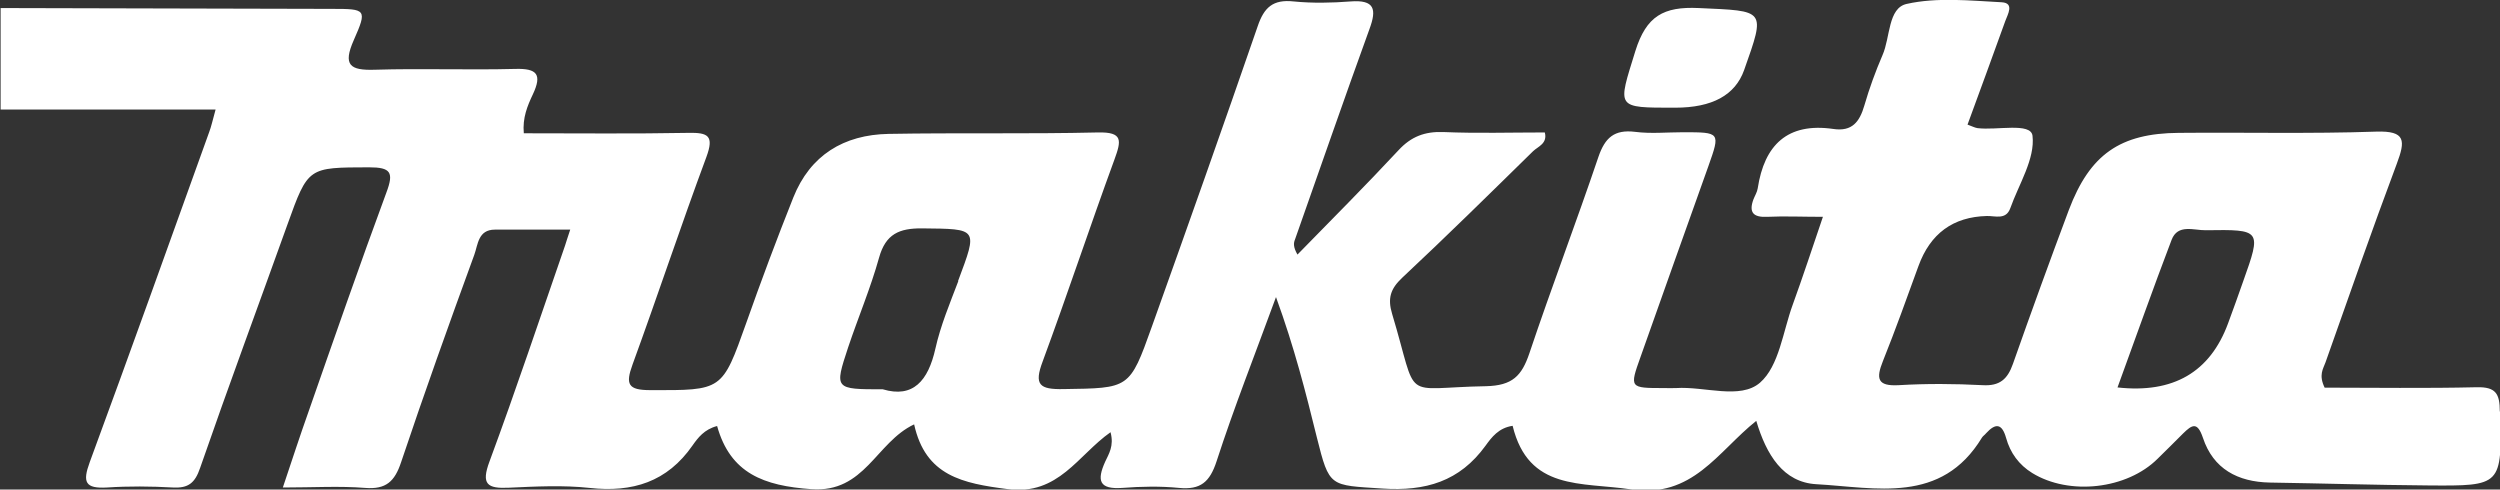
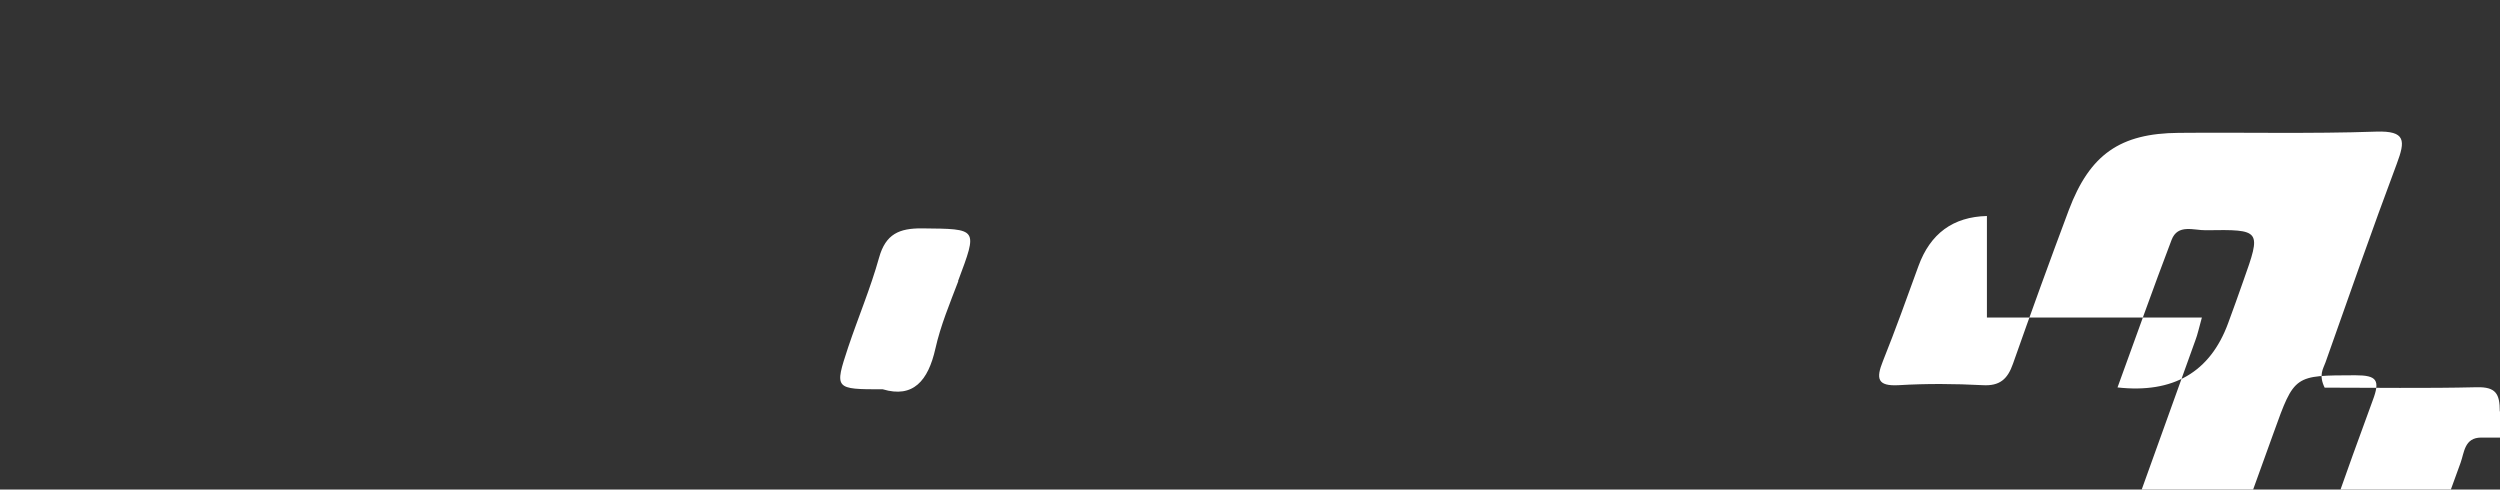
<svg xmlns="http://www.w3.org/2000/svg" id="Camada_2" viewBox="0 0 121.18 23.73">
  <rect x="0" y="0" width="121.18" height="23.73" fill="#333333" stroke="none" />
  <defs>
    <style>
      .cls-1 {
        fill: #fff;
      }
    </style>
  </defs>
  <g id="Camada_1-2" data-name="Camada_1">
    <g>
-       <path class="cls-1" d="M121.17,19.94c0-.85-.19-1.19-1.11-1.17-2.5.06-5,.02-7.38.02-.3-.62-.07-.91.04-1.22,1.14-3.22,2.26-6.44,3.46-9.64.41-1.1.45-1.6-1.01-1.55-3.18.11-6.37.03-9.56.06-2.84.02-4.31,1.04-5.33,3.74-.93,2.48-1.83,4.96-2.71,7.46-.26.74-.64,1.08-1.47,1.03-1.35-.07-2.71-.08-4.06,0-1.05.06-1.11-.32-.77-1.17.61-1.52,1.16-3.06,1.72-4.6q.86-2.37,3.32-2.43c.4-.01.92.2,1.13-.37.42-1.18,1.21-2.4,1.08-3.52-.08-.66-1.73-.25-2.67-.37-.13-.02-.26-.09-.48-.17.62-1.69,1.23-3.35,1.83-5.02.12-.33.45-.87-.17-.91-1.54-.08-3.14-.25-4.61.08-.91.2-.79,1.62-1.17,2.48-.34.79-.64,1.61-.88,2.44-.23.79-.59,1.28-1.51,1.14-2.22-.32-3.34.78-3.66,2.88-.03.19-.14.36-.21.54-.23.63,0,.87.66.84.85-.04,1.7,0,2.71,0-.52,1.53-.97,2.9-1.46,4.25-.48,1.31-.66,2.98-1.59,3.79-.96.83-2.68.17-4.07.26-.19.01-.39,0-.58,0-1.67,0-1.68,0-1.14-1.51,1.09-3.08,2.19-6.17,3.29-9.25.58-1.64.58-1.64-1.24-1.64-.77,0-1.55.08-2.32-.02-1-.12-1.45.28-1.77,1.21-1.08,3.19-2.28,6.34-3.35,9.53-.37,1.09-.82,1.56-2.1,1.59-4.2.07-3.24.85-4.55-3.5-.23-.76-.08-1.22.48-1.75,2.15-2.01,4.25-4.08,6.35-6.14.24-.23.71-.37.57-.91-1.65,0-3.29.05-4.93-.02-.89-.03-1.55.22-2.16.88-1.6,1.72-3.26,3.38-4.9,5.06-.21-.37-.19-.56-.12-.73,1.2-3.4,2.38-6.81,3.61-10.2.36-.97.25-1.43-.92-1.34-.91.07-1.84.09-2.75,0-1.01-.11-1.44.29-1.75,1.21-1.68,4.87-3.4,9.72-5.13,14.56-1.08,3.03-1.09,2.97-4.29,3.02-1.15.02-1.43-.2-1-1.34,1.2-3.25,2.29-6.54,3.48-9.79.33-.91.43-1.34-.81-1.31-3.38.08-6.76.01-10.14.07-2.17.04-3.8,1.03-4.62,3.09-.8,2.01-1.56,4.04-2.28,6.08-1.17,3.29-1.15,3.26-4.65,3.25-1.08,0-1.21-.28-.86-1.24,1.22-3.34,2.34-6.72,3.58-10.06.38-1.03.09-1.19-.88-1.17-2.65.05-5.3.02-7.97.02-.07-.75.18-1.34.44-1.89.45-.96.21-1.26-.85-1.23-2.27.06-4.54-.03-6.81.04-1.21.04-1.56-.22-1.02-1.44.66-1.49.59-1.51-1.05-1.51-5.36-.01-10.71-.03-16.07-.04v4.92h10.42c-.15.54-.21.83-.31,1.09-1.92,5.34-3.83,10.68-5.79,16-.36.98-.22,1.29.84,1.23,1.06-.07,2.12-.06,3.19,0,.74.04,1.07-.21,1.32-.95,1.37-3.95,2.82-7.86,4.23-11.79,1.01-2.81,1-2.77,3.96-2.78,1.05,0,1.21.24.84,1.22-1.3,3.52-2.53,7.06-3.77,10.61-.42,1.18-.81,2.38-1.25,3.69,1.48,0,2.74-.08,3.99.02,1.01.08,1.43-.31,1.74-1.24,1.13-3.37,2.33-6.72,3.55-10.06.18-.49.18-1.22,1-1.22,1.17,0,2.35,0,3.65,0-.14.41-.19.59-.25.77-1.21,3.49-2.38,7-3.66,10.46-.42,1.12-.11,1.33.94,1.28,1.3-.06,2.62-.13,3.91.01,2.08.23,3.76-.29,4.99-2.06.26-.37.57-.78,1.19-.94.64,2.3,2.27,2.9,4.57,3.06,2.59.19,3.13-2.27,4.98-3.14.55,2.5,2.35,2.86,4.55,3.14,2.45.31,3.39-1.65,4.97-2.76.18.67-.09,1.06-.26,1.43-.41.91-.3,1.35.83,1.27.91-.07,1.84-.09,2.75,0,1.04.1,1.49-.28,1.82-1.29.84-2.59,1.84-5.12,2.88-7.96.89,2.44,1.44,4.61,1.98,6.8.61,2.44.62,2.31,3.17,2.48,2.1.14,3.75-.34,5.01-2.08.29-.4.63-.86,1.31-.96.77,3.16,3.32,2.72,5.73,3.08,2.99.45,4.2-1.82,6.08-3.32.49,1.65,1.31,2.98,2.91,3.07,2.88.16,6.06.99,8.03-2.26.05-.08.14-.13.2-.21.46-.5.77-.48.97.23.2.72.62,1.3,1.27,1.7,1.79,1.1,4.59.79,6.08-.7.41-.41.83-.81,1.23-1.22.43-.42.69-.59.96.21.5,1.51,1.69,2.14,3.24,2.17,2.56.04,5.12.12,7.68.14,3.58.03,3.55.01,3.51-3.55ZM46.45,13.63c-.41,1.08-.86,2.15-1.11,3.27-.35,1.56-1.08,2.41-2.55,1.97-2.34,0-2.35,0-1.68-2.03.49-1.46,1.09-2.88,1.5-4.35.32-1.15.98-1.43,2.09-1.42,2.72.03,2.7-.02,1.74,2.55ZM108.73,13.64c-.24.68-.48,1.36-.73,2.03q-1.31,3.56-5.36,3.11c.88-2.41,1.72-4.79,2.62-7.15.3-.79,1.08-.46,1.66-.47,2.7-.04,2.7-.02,1.81,2.48Z" />
-       <path class="cls-1" d="M81.2,5.22c-2.92,0-2.79.04-1.93-2.75.53-1.69,1.36-2.16,3.07-2.08,3.25.15,3.25.04,2.2,3.01q-.65,1.82-3.34,1.82Z" />
+       <path class="cls-1" d="M121.17,19.94c0-.85-.19-1.19-1.11-1.17-2.5.06-5,.02-7.38.02-.3-.62-.07-.91.04-1.22,1.14-3.22,2.26-6.44,3.46-9.64.41-1.1.45-1.6-1.01-1.55-3.18.11-6.37.03-9.56.06-2.84.02-4.31,1.04-5.33,3.74-.93,2.48-1.83,4.96-2.71,7.46-.26.74-.64,1.08-1.47,1.03-1.35-.07-2.71-.08-4.06,0-1.05.06-1.11-.32-.77-1.17.61-1.52,1.16-3.06,1.72-4.6q.86-2.37,3.32-2.43v4.92h10.42c-.15.54-.21.83-.31,1.09-1.92,5.34-3.83,10.68-5.79,16-.36.98-.22,1.29.84,1.23,1.06-.07,2.12-.06,3.19,0,.74.04,1.07-.21,1.32-.95,1.37-3.95,2.82-7.86,4.23-11.79,1.01-2.81,1-2.77,3.96-2.78,1.05,0,1.21.24.84,1.22-1.3,3.52-2.53,7.06-3.77,10.61-.42,1.18-.81,2.38-1.25,3.69,1.48,0,2.74-.08,3.99.02,1.01.08,1.43-.31,1.74-1.24,1.13-3.37,2.33-6.72,3.55-10.06.18-.49.18-1.22,1-1.22,1.17,0,2.35,0,3.65,0-.14.41-.19.59-.25.77-1.21,3.49-2.38,7-3.66,10.46-.42,1.12-.11,1.33.94,1.28,1.3-.06,2.62-.13,3.91.01,2.08.23,3.76-.29,4.99-2.06.26-.37.57-.78,1.19-.94.64,2.3,2.27,2.9,4.57,3.06,2.59.19,3.13-2.27,4.98-3.14.55,2.5,2.35,2.86,4.55,3.14,2.45.31,3.39-1.65,4.97-2.76.18.67-.09,1.06-.26,1.43-.41.91-.3,1.35.83,1.27.91-.07,1.84-.09,2.75,0,1.04.1,1.49-.28,1.82-1.29.84-2.59,1.84-5.12,2.88-7.96.89,2.44,1.44,4.61,1.98,6.8.61,2.44.62,2.31,3.17,2.48,2.1.14,3.75-.34,5.01-2.08.29-.4.63-.86,1.31-.96.77,3.16,3.32,2.72,5.73,3.08,2.99.45,4.2-1.82,6.08-3.32.49,1.65,1.31,2.98,2.91,3.07,2.88.16,6.06.99,8.03-2.26.05-.08.14-.13.2-.21.46-.5.77-.48.97.23.2.72.62,1.3,1.27,1.7,1.79,1.1,4.59.79,6.08-.7.41-.41.83-.81,1.23-1.22.43-.42.69-.59.96.21.5,1.51,1.69,2.14,3.24,2.17,2.56.04,5.12.12,7.68.14,3.58.03,3.55.01,3.51-3.55ZM46.45,13.63c-.41,1.08-.86,2.15-1.11,3.27-.35,1.56-1.08,2.41-2.55,1.97-2.34,0-2.35,0-1.68-2.03.49-1.46,1.09-2.88,1.5-4.35.32-1.15.98-1.43,2.09-1.42,2.72.03,2.7-.02,1.74,2.55ZM108.73,13.64c-.24.68-.48,1.36-.73,2.03q-1.31,3.56-5.36,3.11c.88-2.41,1.72-4.79,2.62-7.15.3-.79,1.08-.46,1.66-.47,2.7-.04,2.7-.02,1.81,2.48Z" />
    </g>
  </g>
</svg>